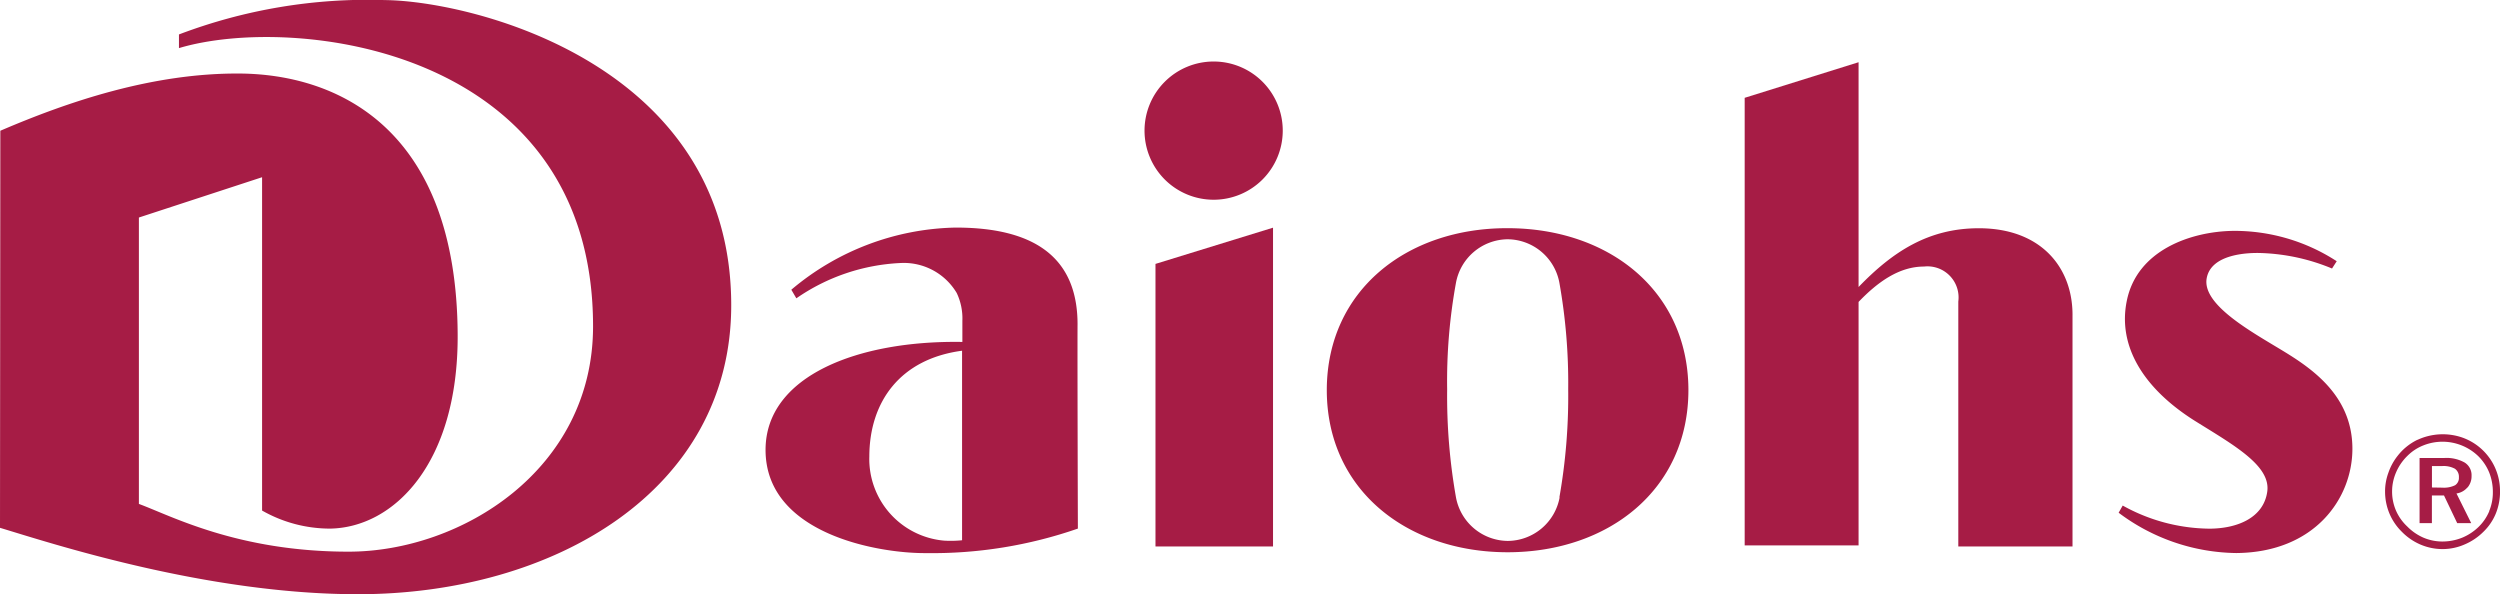
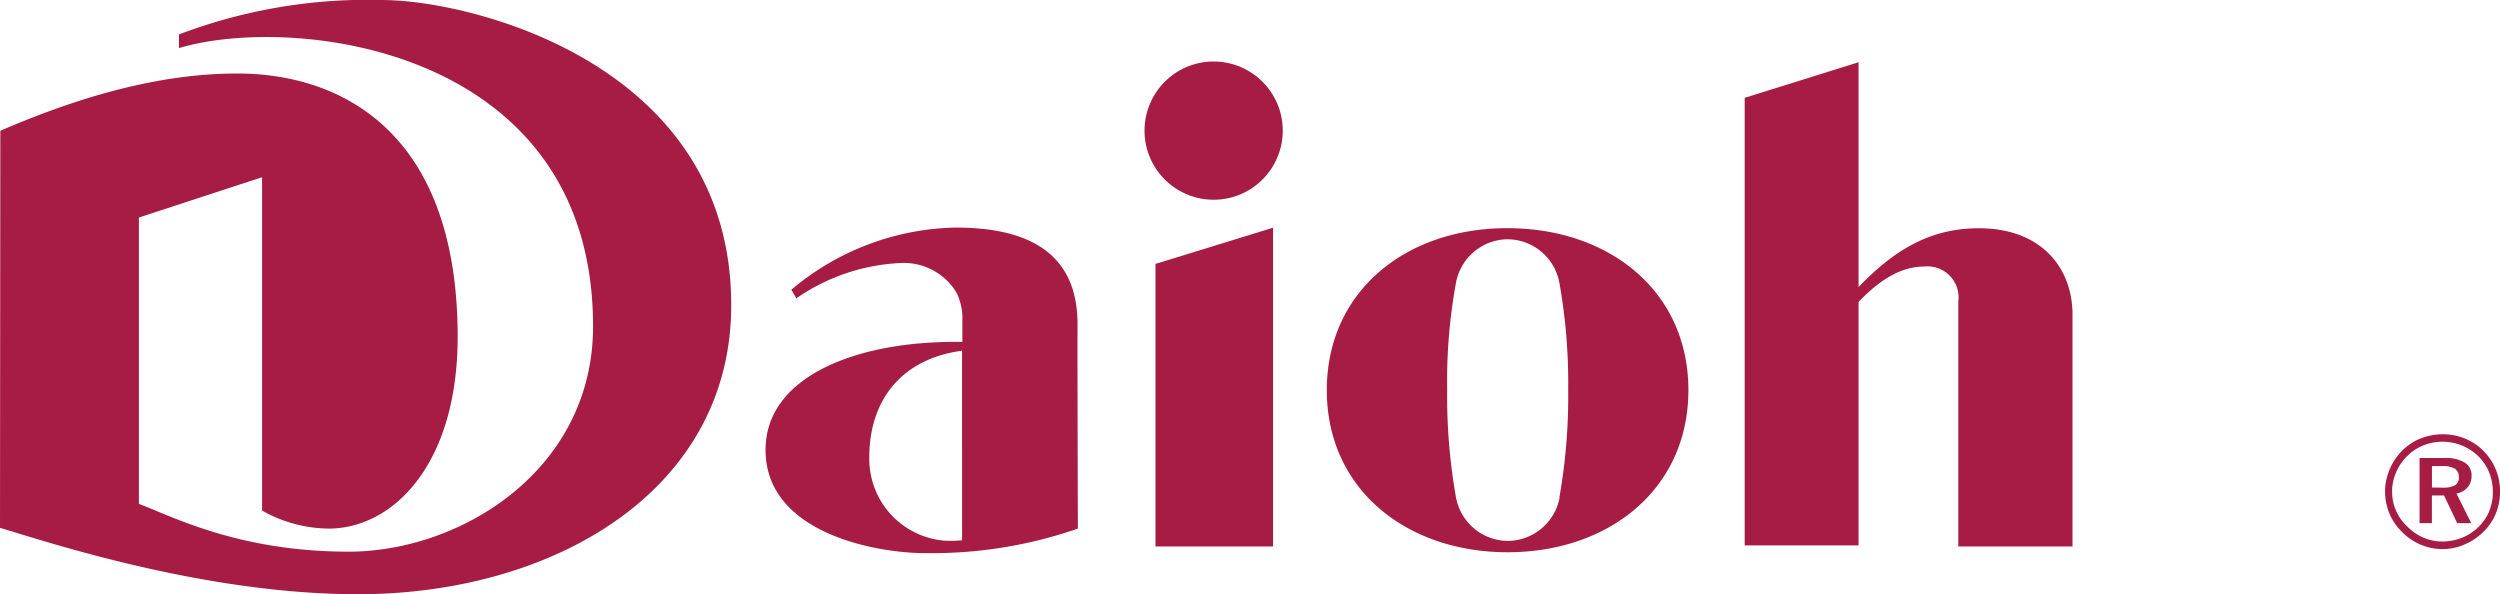
<svg xmlns="http://www.w3.org/2000/svg" width="180" height="42.783" viewBox="0 0 180 42.783">
  <g id="logo_daiohs" transform="translate(0 0)">
    <path id="パス_4096" data-name="パス 4096" d="M212.943,63.231V40.28l-8.463,2.608V63.231h8.463" transform="translate(-121.285 -23.887)" fill="#a61c45" />
    <path id="パス_4097" data-name="パス 4097" d="M207.512,10.87a4.976,4.976,0,1,1-4.972,4.972,4.976,4.976,0,0,1,4.972-4.972" transform="translate(-120.134 -6.441)" fill="#a61c45" />
    <path id="パス_4098" data-name="パス 4098" d="M325.606,22.954c-3.641,0-6.217,1.7-8.658,4.231V11l-8.2,2.563V45.787h8.2V28.259c1.367-1.428,2.917-2.547,4.707-2.547a2.238,2.238,0,0,1,2.474,2.518V45.864h8.223V29.183c0-3.373-2.234-6.229-6.746-6.229" transform="translate(-183.131 -6.52)" fill="#a61c45" />
-     <path id="パス_4099" data-name="パス 4099" d="M374.924,61.142a14.367,14.367,0,0,0,8.467,2.9c5.655-.045,8.361-3.938,8.361-7.507,0-4.138-3.418-6.1-5.611-7.417s-5.188-3.1-4.882-4.85,2.925-1.859,3.9-1.827a14.5,14.5,0,0,1,5.126,1.115l.338-.525a13.5,13.5,0,0,0-7.462-2.185c-2.995.041-6.917,1.363-7.653,5.041-.667,3.255,1.2,6.3,4.882,8.625,2.811,1.754,5.493,3.23,5.232,5.106s-2.14,2.669-4.191,2.669a13.065,13.065,0,0,1-6.217-1.664l-.293.517" transform="translate(-222.379 -24.223)" fill="#a61c45" />
    <path id="パス_4100" data-name="パス 4100" d="M251.557,59.743a3.825,3.825,0,0,1-3.723,3.137H247.8a3.829,3.829,0,0,1-3.707-3.137,41.883,41.883,0,0,1-.635-7.73v-.077a39.378,39.378,0,0,1,.635-7.641,3.824,3.824,0,0,1,3.686-3.133h.037a3.82,3.82,0,0,1,3.723,3.133,41.128,41.128,0,0,1,.635,7.621v.1a41.977,41.977,0,0,1-.635,7.73m9.289-7.812c-.053-7.12-5.782-11.571-13.02-11.571h-.049c-7.214,0-12.918,4.475-12.967,11.583v.069c0,7.153,5.729,11.657,12.967,11.681h.049c7.262,0,13.02-4.508,13.02-11.681Z" transform="translate(-139.263 -23.934)" fill="#a61c45" />
    <path id="パス_4101" data-name="パス 4101" d="M12.885,2.466A38.293,38.293,0,0,1,27.711-.008c6.278.065,24.945,4.6,24.937,21.971,0,13.365-12.8,20.807-26.873,20.807C14.846,42.774,3.662,39.091,0,37.989L.024,9.4C4.882,7.316,10.985,5.228,17.3,5.281c6.9.061,15.591,3.853,15.652,18.826.037,9.268-4.606,13.874-9.2,13.939a9.887,9.887,0,0,1-4.882-1.3v-24L10,15.648v20.62c2.331.858,7.12,3.438,15.1,3.438,8.1,0,17.585-5.891,17.6-16.2C42.721,3.357,21.108.977,12.885,3.45V2.466" transform="translate(0 0.014)" fill="#a61c45" />
    <path id="パス_4102" data-name="パス 4102" d="M142.95,56.762c0-3.963,2.221-7.047,6.677-7.637V62.772a8.137,8.137,0,0,1-1.278.028,5.9,5.9,0,0,1-5.4-6.038m14.993-9.533c0-4.28-2.441-6.986-8.809-6.97a18.874,18.874,0,0,0-11.8,4.475l.362.618a14.306,14.306,0,0,1,7.527-2.543,4.431,4.431,0,0,1,4.02,2.16,4.264,4.264,0,0,1,.407,2.006v1.518c-7.5-.13-14.171,2.441-14.171,7.771,0,6.1,8.215,7.462,11.551,7.433a31.963,31.963,0,0,0,10.936-1.766s-.037-11.787-.024-14.7Z" transform="translate(-80.358 -23.873)" fill="#a61c45" />
    <path id="パス_4103" data-name="パス 4103" d="M424.4,77.233a4.035,4.035,0,0,0-1.432,1.168,4.112,4.112,0,0,0-.659,1.221,3.876,3.876,0,0,0-.232,1.339,4.1,4.1,0,0,0,.309,1.562,4.027,4.027,0,0,0,.9,1.33,4.161,4.161,0,0,0,1.351.924,4.069,4.069,0,0,0,1.579.321,3.947,3.947,0,0,0,1.558-.321,4.277,4.277,0,0,0,1.371-.911,3.874,3.874,0,0,0,.9-1.314,4.166,4.166,0,0,0,.309-1.591,4.121,4.121,0,0,0-.407-1.827,4.069,4.069,0,0,0-2.368-2.087,4.321,4.321,0,0,0-3.161.183m5.167,5.126a3.425,3.425,0,0,1-.773,1.143,3.76,3.76,0,0,1-1.2.785,3.825,3.825,0,0,1-1.416.269,3.494,3.494,0,0,1-1.355-.277,3.7,3.7,0,0,1-1.176-.814,3.438,3.438,0,0,1-.8-1.131,3.474,3.474,0,0,1,0-2.746,3.663,3.663,0,0,1,.814-1.192,3.357,3.357,0,0,1,1.147-.757,3.711,3.711,0,0,1,3.971.781,3.54,3.54,0,0,1,.781,1.176,3.783,3.783,0,0,1,.26,1.412,3.469,3.469,0,0,1-.264,1.355Zm-1.57-1.693a1.245,1.245,0,0,0,.289-.834,1.07,1.07,0,0,0-.5-.964,2.669,2.669,0,0,0-1.473-.325h-1.77V83.23h.887V81.236h.871l.952,1.994h1.009l-1.062-2.136a1.261,1.261,0,0,0,.781-.427Zm-2.563,0V79.121h.724a1.733,1.733,0,0,1,.928.191.7.7,0,0,1,.289.614.631.631,0,0,1-.273.574,1.826,1.826,0,0,1-.919.175Z" transform="translate(-250.352 -45.564)" fill="#a61c45" />
  </g>
</svg>